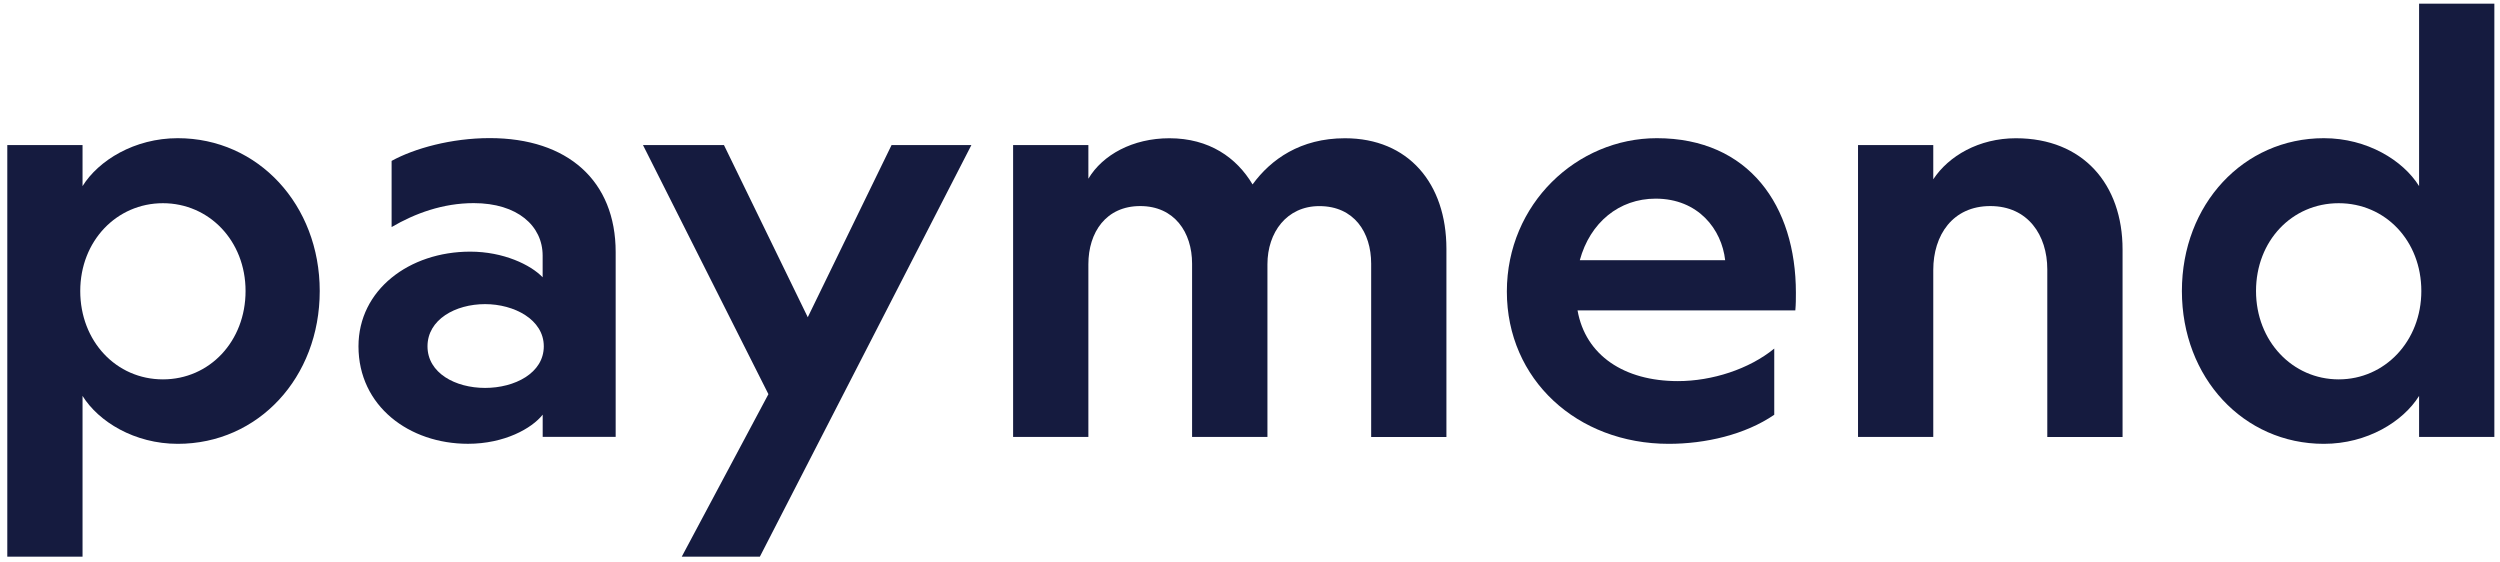
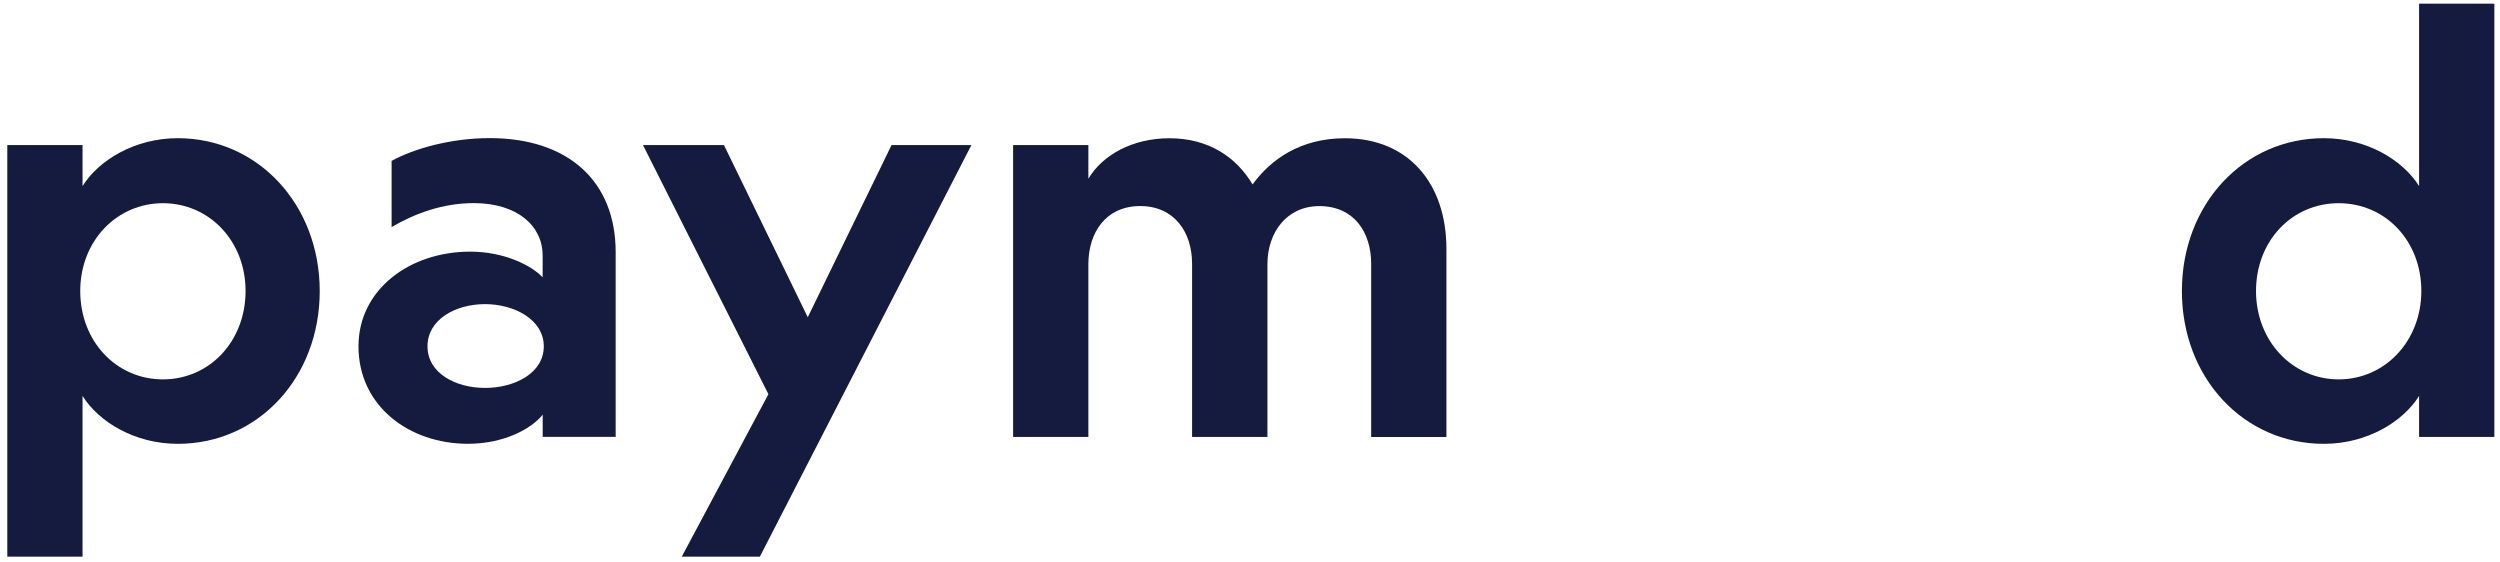
<svg xmlns="http://www.w3.org/2000/svg" width="120" height="27" viewBox="0 0 120 27" fill="none">
  <g clip-path="url(#clip0_623_38812)">
    <path d="M15.347 13.969C15.347 18.128 12.391 21.304 8.533 21.304C6.454 21.304 4.729 20.237 3.962 19.004V26.721H0.35V6.963H3.962V8.933C4.729 7.702 6.452 6.633 8.533 6.633C12.393 6.633 15.347 9.836 15.347 13.969ZM3.852 13.969C3.852 16.378 5.577 18.21 7.82 18.21C10.062 18.21 11.787 16.378 11.787 13.969C11.787 11.559 10.035 9.754 7.82 9.754C5.605 9.754 3.852 11.562 3.852 13.969Z" fill="#151B3F" />
    <path d="M26.047 19.906C25.528 20.563 24.215 21.302 22.462 21.302C19.644 21.302 17.207 19.496 17.207 16.623C17.207 13.914 19.644 12.079 22.572 12.079C24.16 12.079 25.473 12.708 26.047 13.31V12.269C26.047 10.846 24.844 9.75 22.737 9.75C21.259 9.75 19.918 10.242 18.797 10.899V7.723C19.891 7.121 21.671 6.629 23.505 6.629C27.255 6.629 29.552 8.682 29.552 12.102V20.97H26.049V19.904L26.047 19.906ZM23.284 14.598C21.86 14.598 20.52 15.337 20.52 16.623C20.52 17.909 21.86 18.62 23.284 18.62C24.707 18.62 26.102 17.909 26.102 16.623C26.102 15.337 24.679 14.598 23.284 14.598Z" fill="#151B3F" />
    <path d="M36.885 18.922L30.863 6.963H34.75L38.773 15.227L42.795 6.963H46.627L36.473 26.721H32.724L36.883 18.922H36.885Z" fill="#151B3F" />
    <path d="M60.833 20.974H57.22V12.655C57.22 11.15 56.371 9.891 54.731 9.891C53.09 9.891 52.242 11.15 52.242 12.683V20.974H48.629V6.963H52.242V8.578C52.926 7.429 54.376 6.636 56.129 6.636C58.044 6.636 59.359 7.567 60.123 8.853C61 7.649 62.423 6.636 64.558 6.636C67.596 6.636 69.428 8.798 69.428 11.946V20.976H65.816V12.657C65.816 11.152 64.995 9.893 63.327 9.893C61.766 9.893 60.837 11.152 60.837 12.685V20.976L60.833 20.974Z" fill="#151B3F" />
-     <path d="M79.525 6.633C83.959 6.633 86.203 9.889 86.203 14.051C86.203 14.325 86.203 14.598 86.176 14.9H75.722C76.104 17.062 77.966 18.293 80.538 18.293C82.181 18.293 83.959 17.718 85.164 16.732V19.908C83.769 20.866 81.854 21.304 80.101 21.304C75.695 21.304 72.329 18.21 72.329 13.996C72.329 9.782 75.695 6.633 79.527 6.633H79.525ZM75.83 12.491H82.808C82.643 11.012 81.522 9.535 79.47 9.535C77.717 9.535 76.322 10.683 75.83 12.491Z" fill="#151B3F" />
-     <path d="M92.797 20.974H89.185V6.963H92.797V8.606C93.536 7.484 94.987 6.636 96.764 6.636C99.993 6.636 101.883 8.853 101.883 11.973V20.976H98.27V12.93C98.27 11.287 97.339 9.891 95.534 9.891C93.728 9.891 92.797 11.287 92.797 12.957V20.976V20.974Z" fill="#151B3F" />
    <path d="M116.116 8.933V0.175H119.729V20.974H116.116V19.004C115.35 20.235 113.627 21.304 111.545 21.304C107.685 21.304 104.731 18.128 104.731 13.969C104.731 9.809 107.687 6.633 111.545 6.633C113.625 6.633 115.35 7.7 116.116 8.933ZM108.289 13.969C108.289 16.378 110.042 18.21 112.257 18.21C114.471 18.21 116.224 16.378 116.224 13.969C116.224 11.559 114.499 9.754 112.257 9.754C110.014 9.754 108.289 11.562 108.289 13.969Z" fill="#151B3F" />
  </g>
  <defs>
    <clipPath id="clip0_623_38812">
      <rect width="120" height="26.9" fill="white" />
    </clipPath>
  </defs>
</svg>